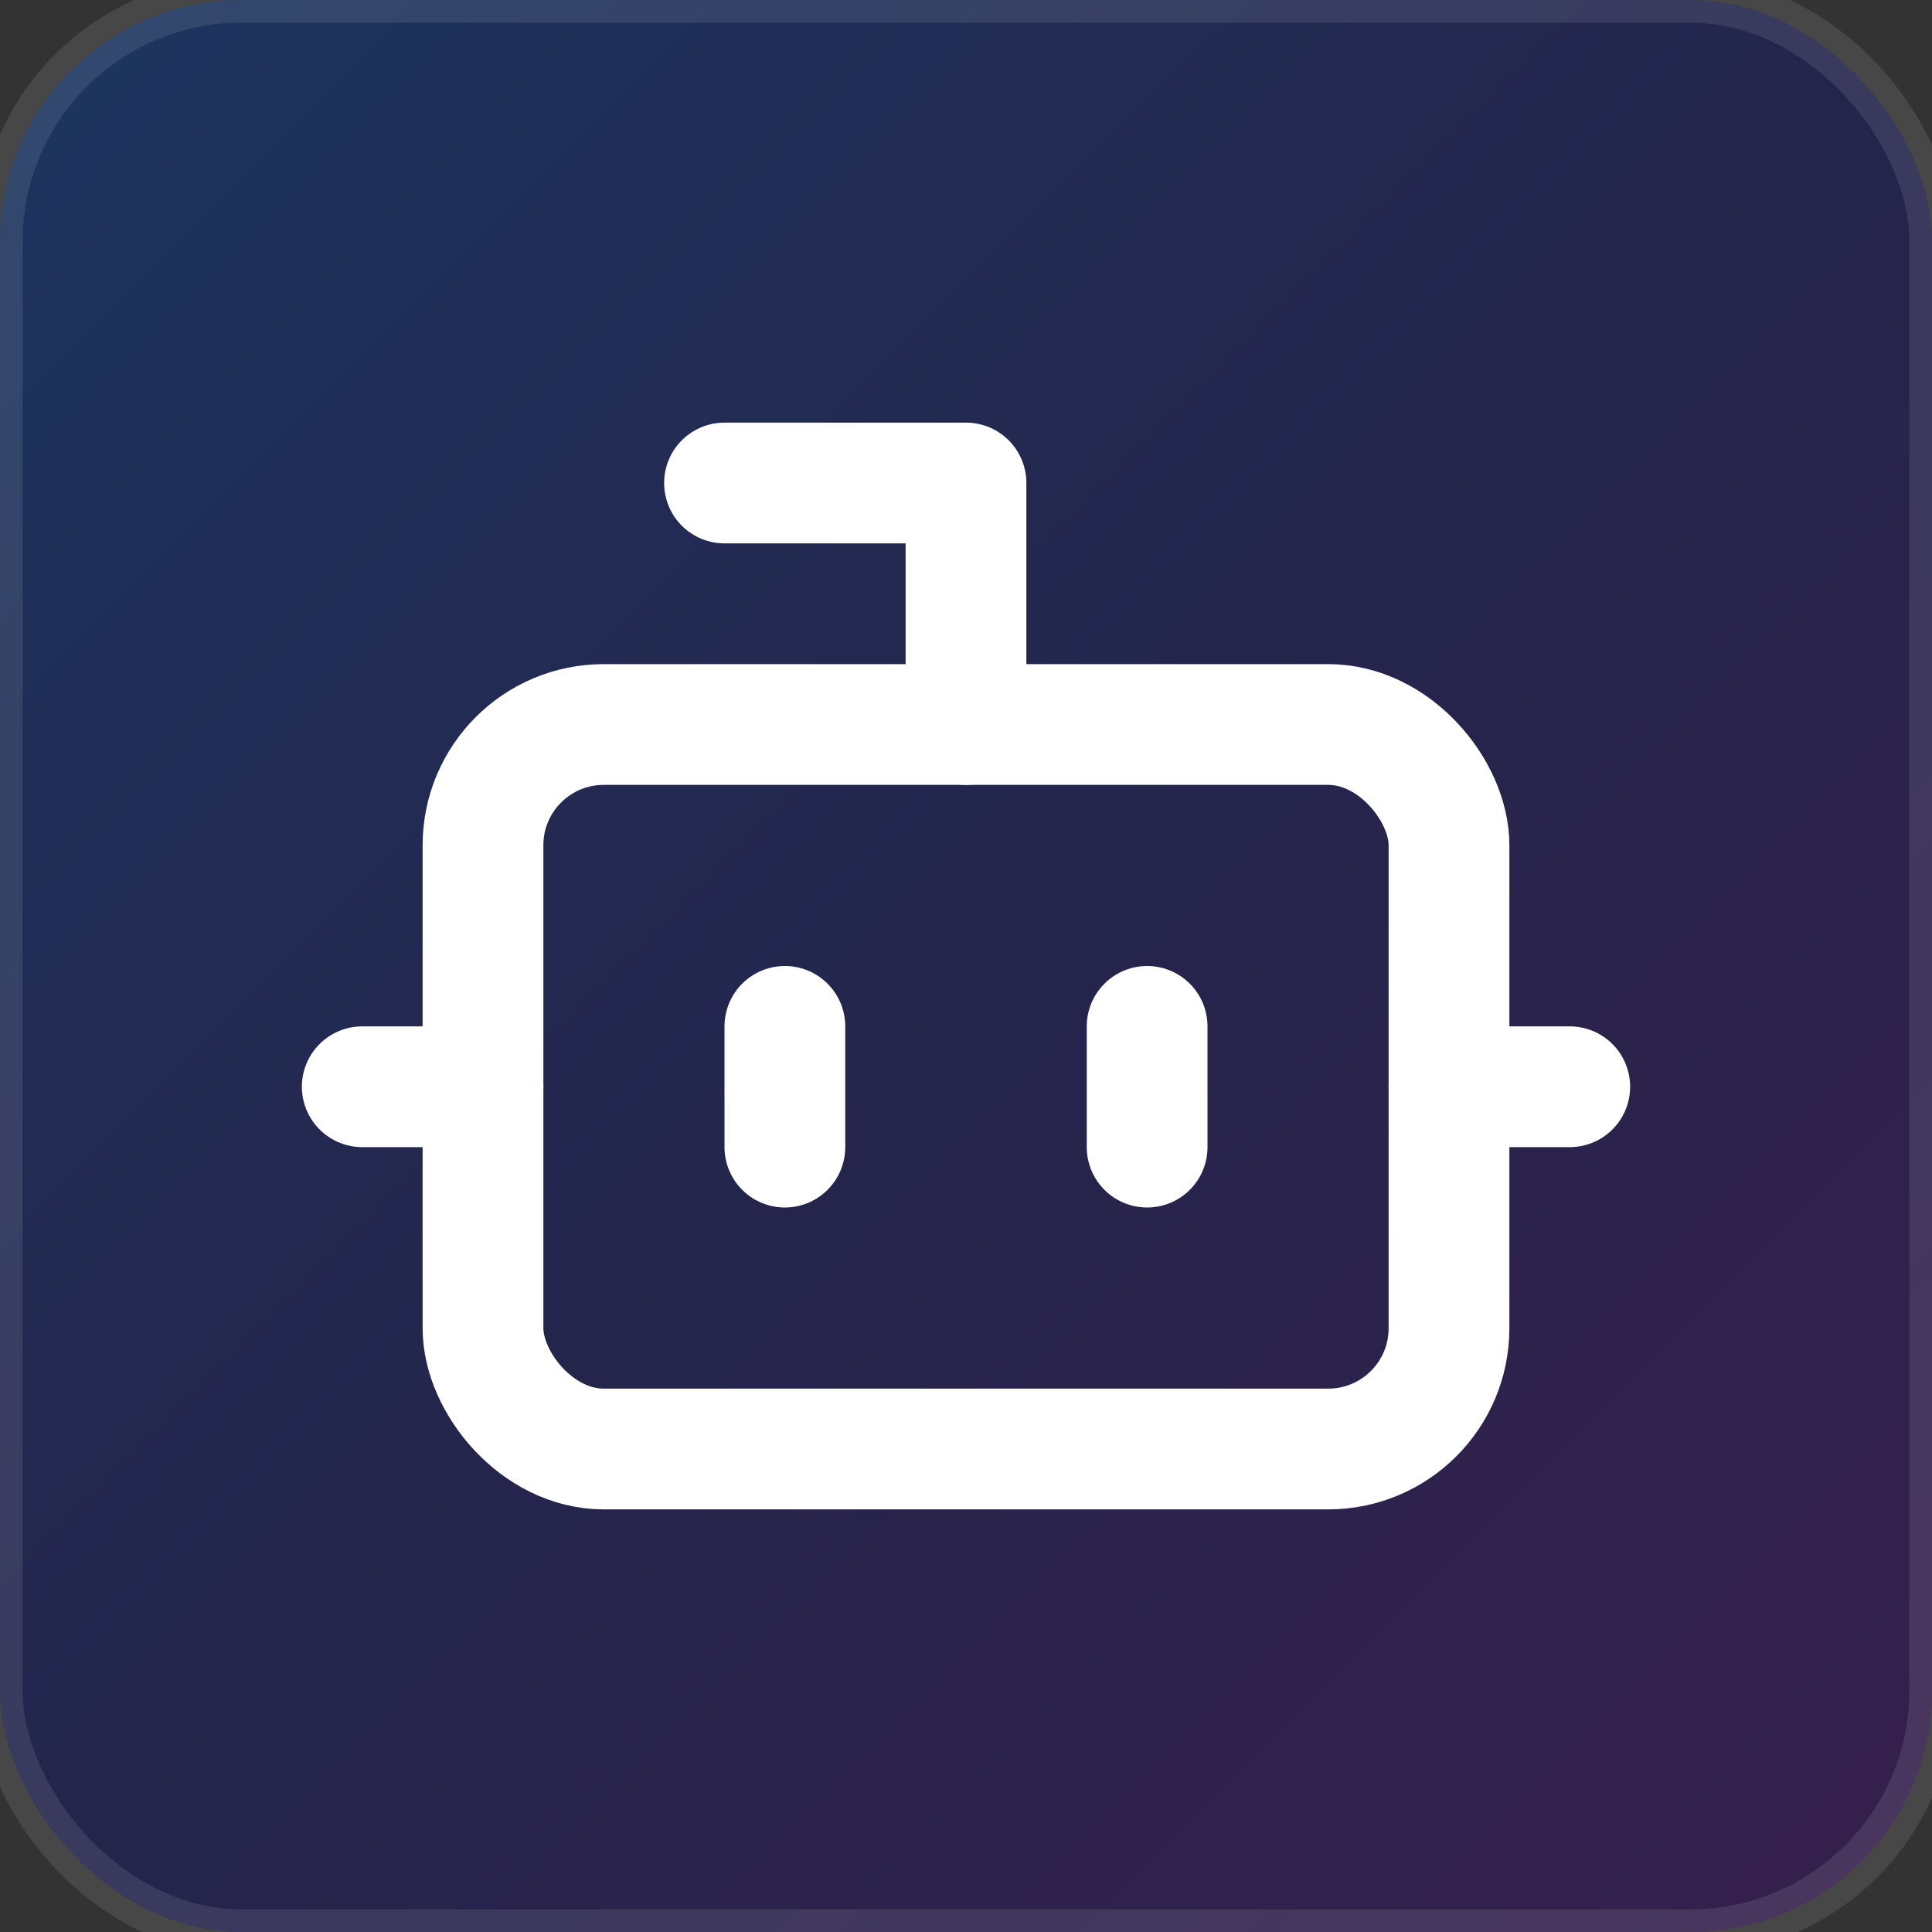
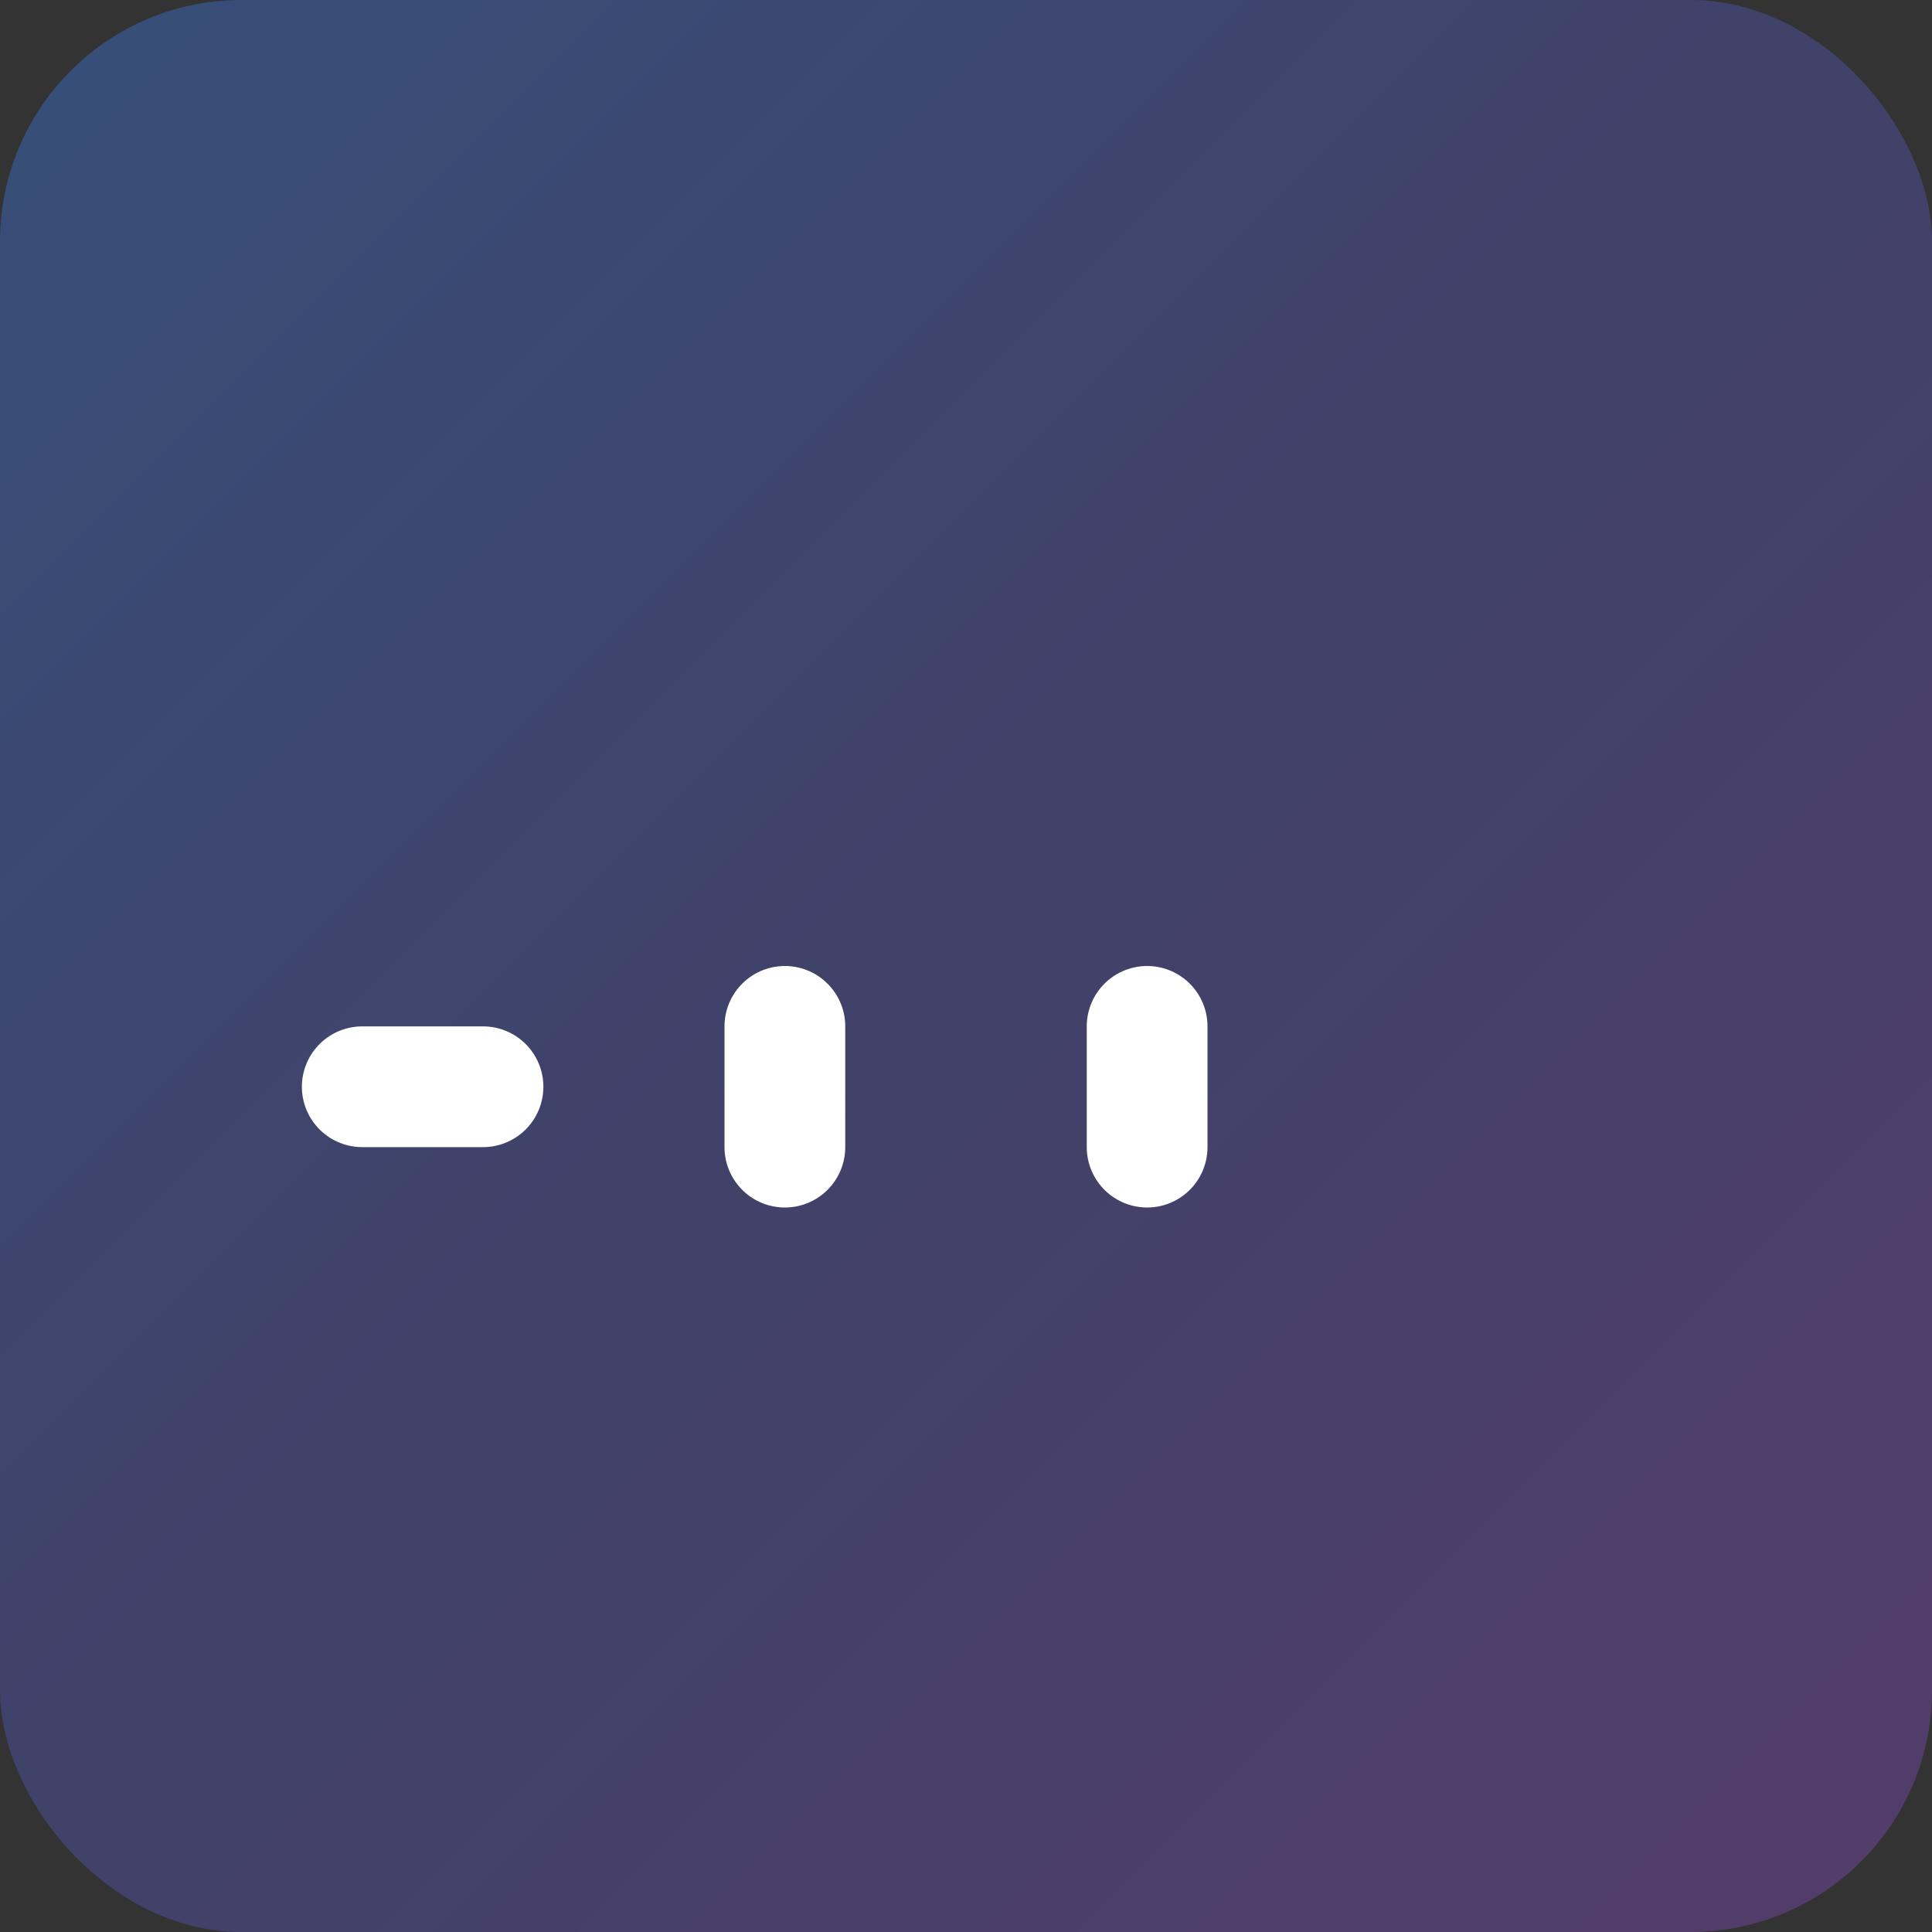
<svg xmlns="http://www.w3.org/2000/svg" viewBox="0 0 512 512" width="512" height="512" preserveAspectRatio="xMidYMid meet">
  <rect x="0" y="0" width="512" height="512" fill="#333333" stroke="none" />
  <defs>
    <linearGradient id="bg" x1="0" y1="0" x2="512" y2="512" gradientUnits="userSpaceOnUse">
      <stop offset="0" stop-color="#3b82f6" stop-opacity="0.36" />
      <stop offset="0.5" stop-color="#6366f1" stop-opacity="0.28" />
      <stop offset="1" stop-color="#a855f7" stop-opacity="0.28" />
    </linearGradient>
  </defs>
-   <rect x="0" y="0" width="512" height="512" rx="64" fill="#0b0b0b" />
  <rect x="0" y="0" width="512" height="512" rx="64" fill="url(#bg)" />
-   <rect x="0" y="0" width="512" height="512" rx="64" fill="none" stroke="#ffffff" stroke-opacity="0.10" stroke-width="12" />
  <g transform="translate(64 64) scale(16)" fill="none" stroke="#ffffff" stroke-width="2" stroke-linecap="round" stroke-linejoin="round">
-     <path d="M12 8V4H8" />
-     <rect x="4" y="8" width="16" height="12" rx="2" />
    <path d="M2 14h2" />
-     <path d="M20 14h2" />
    <path d="M15 13v2" />
    <path d="M9 13v2" />
  </g>
</svg>